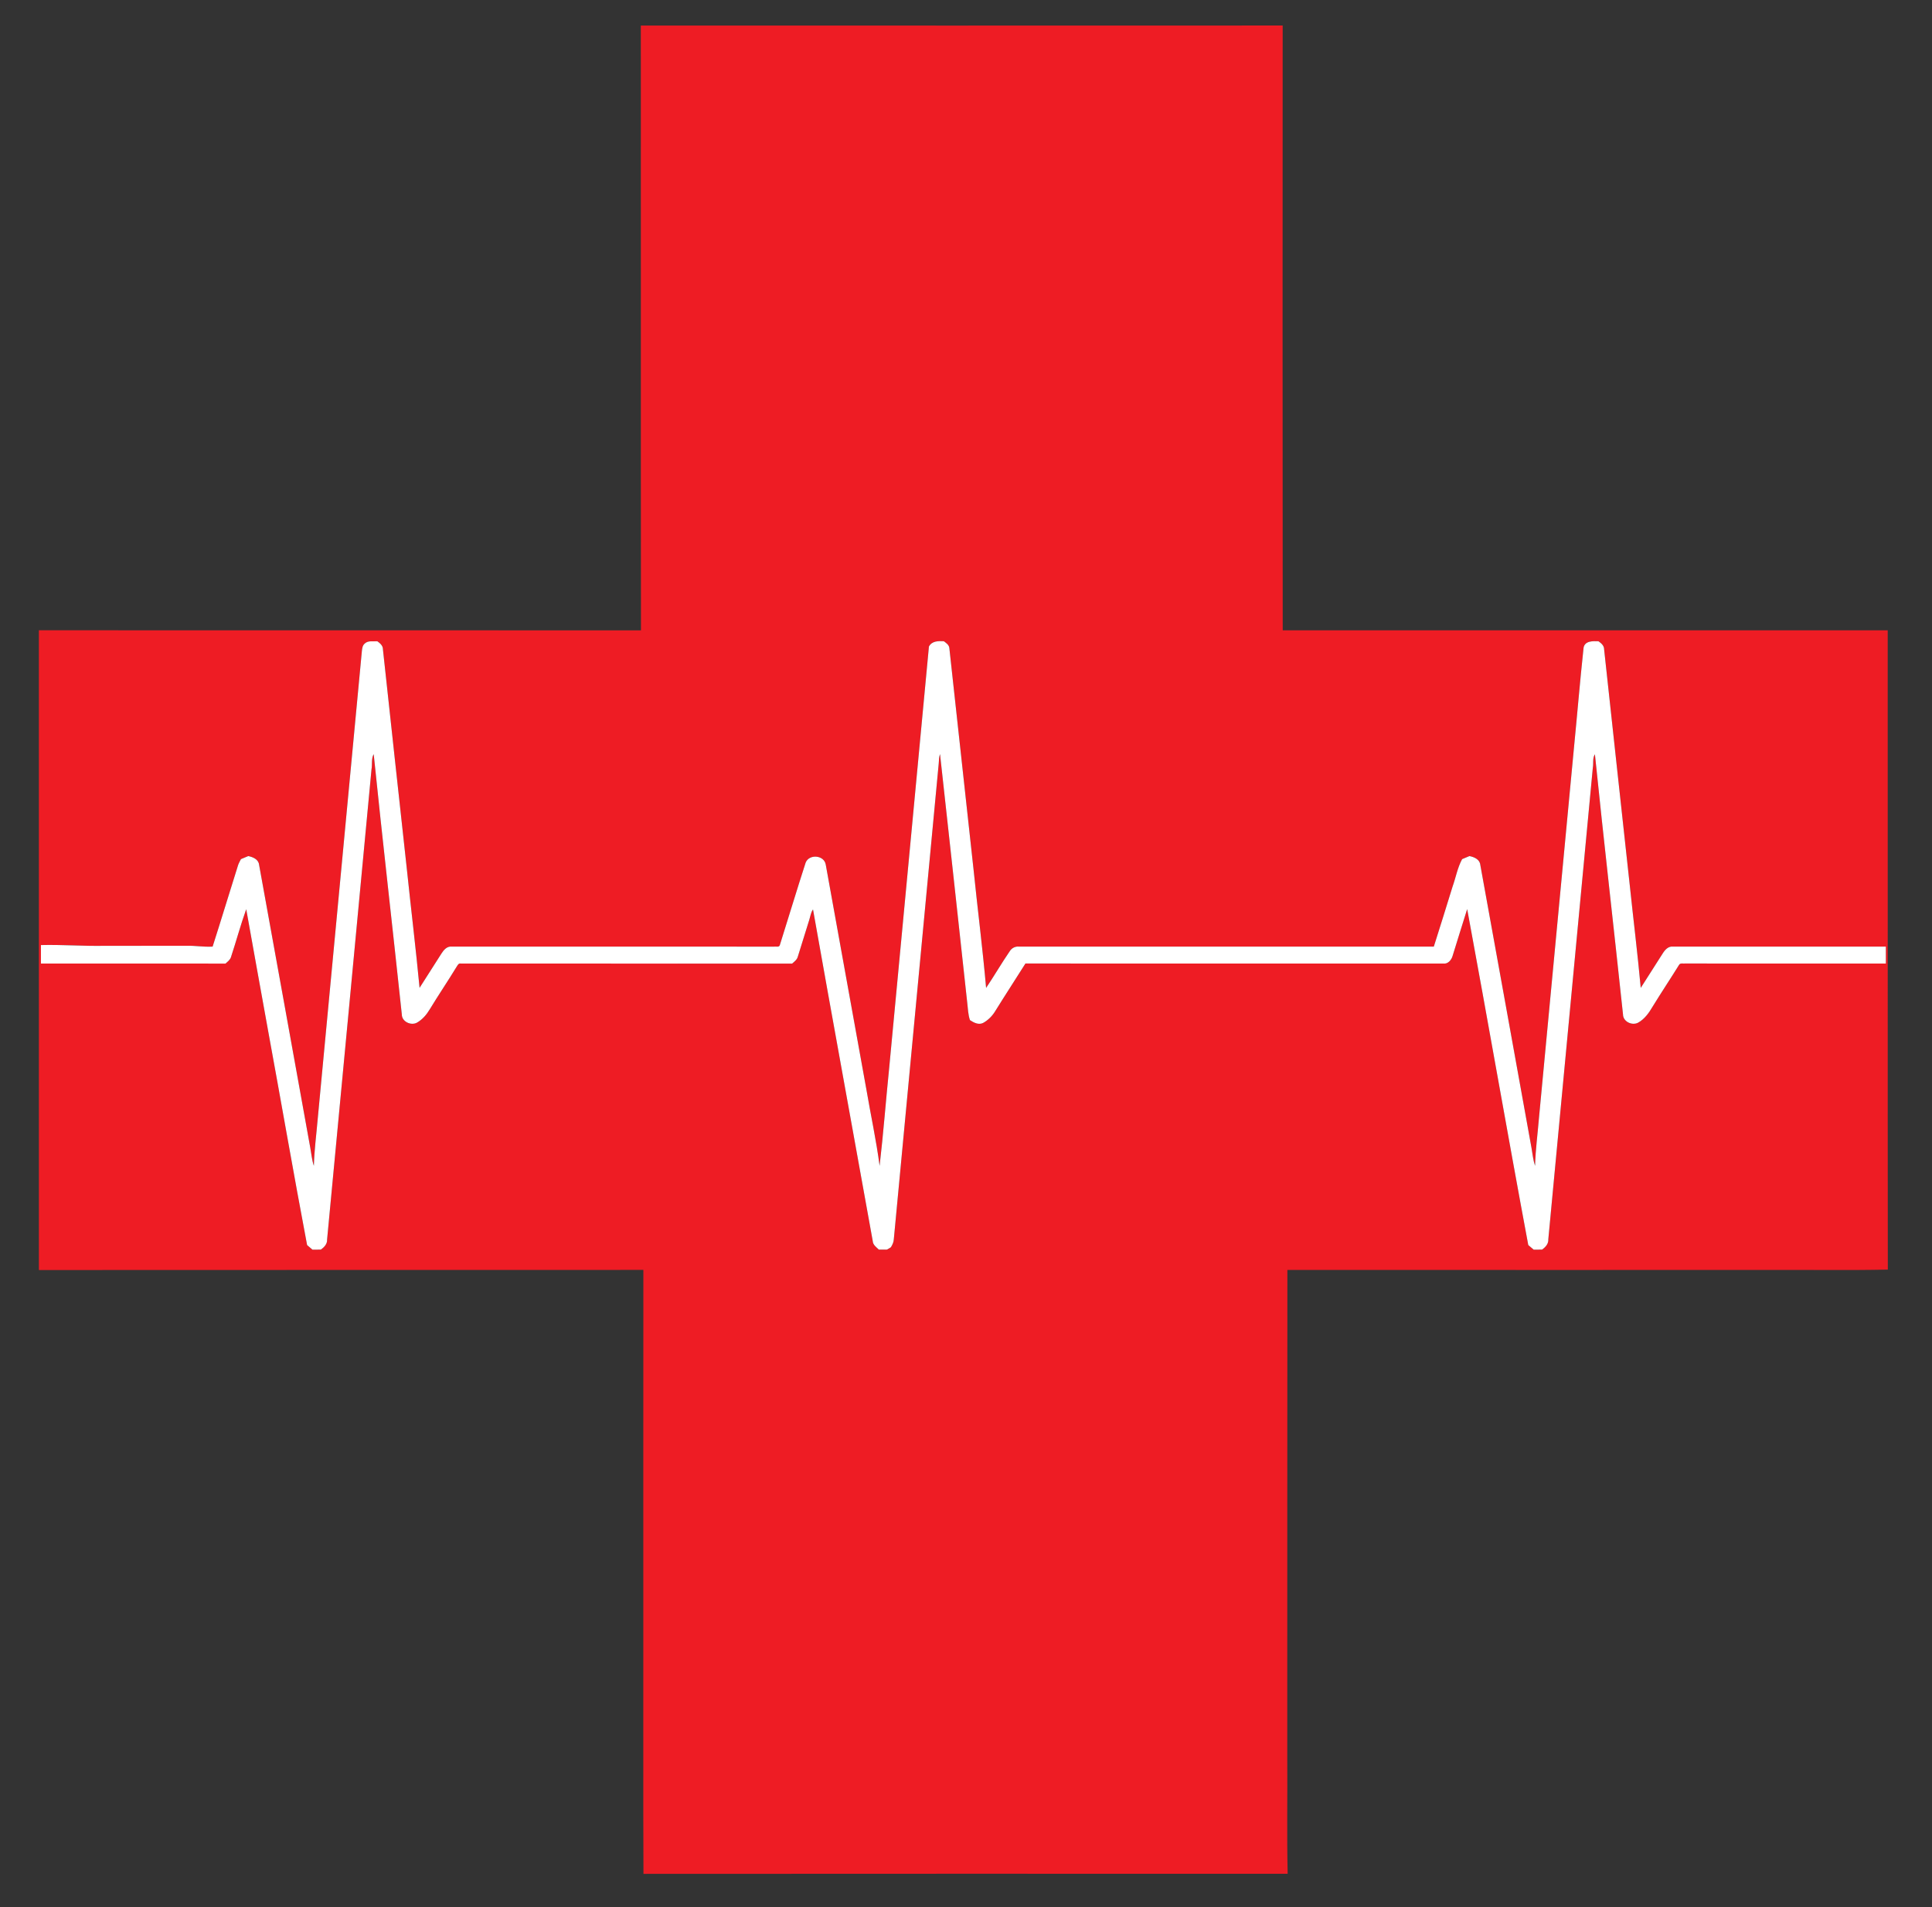
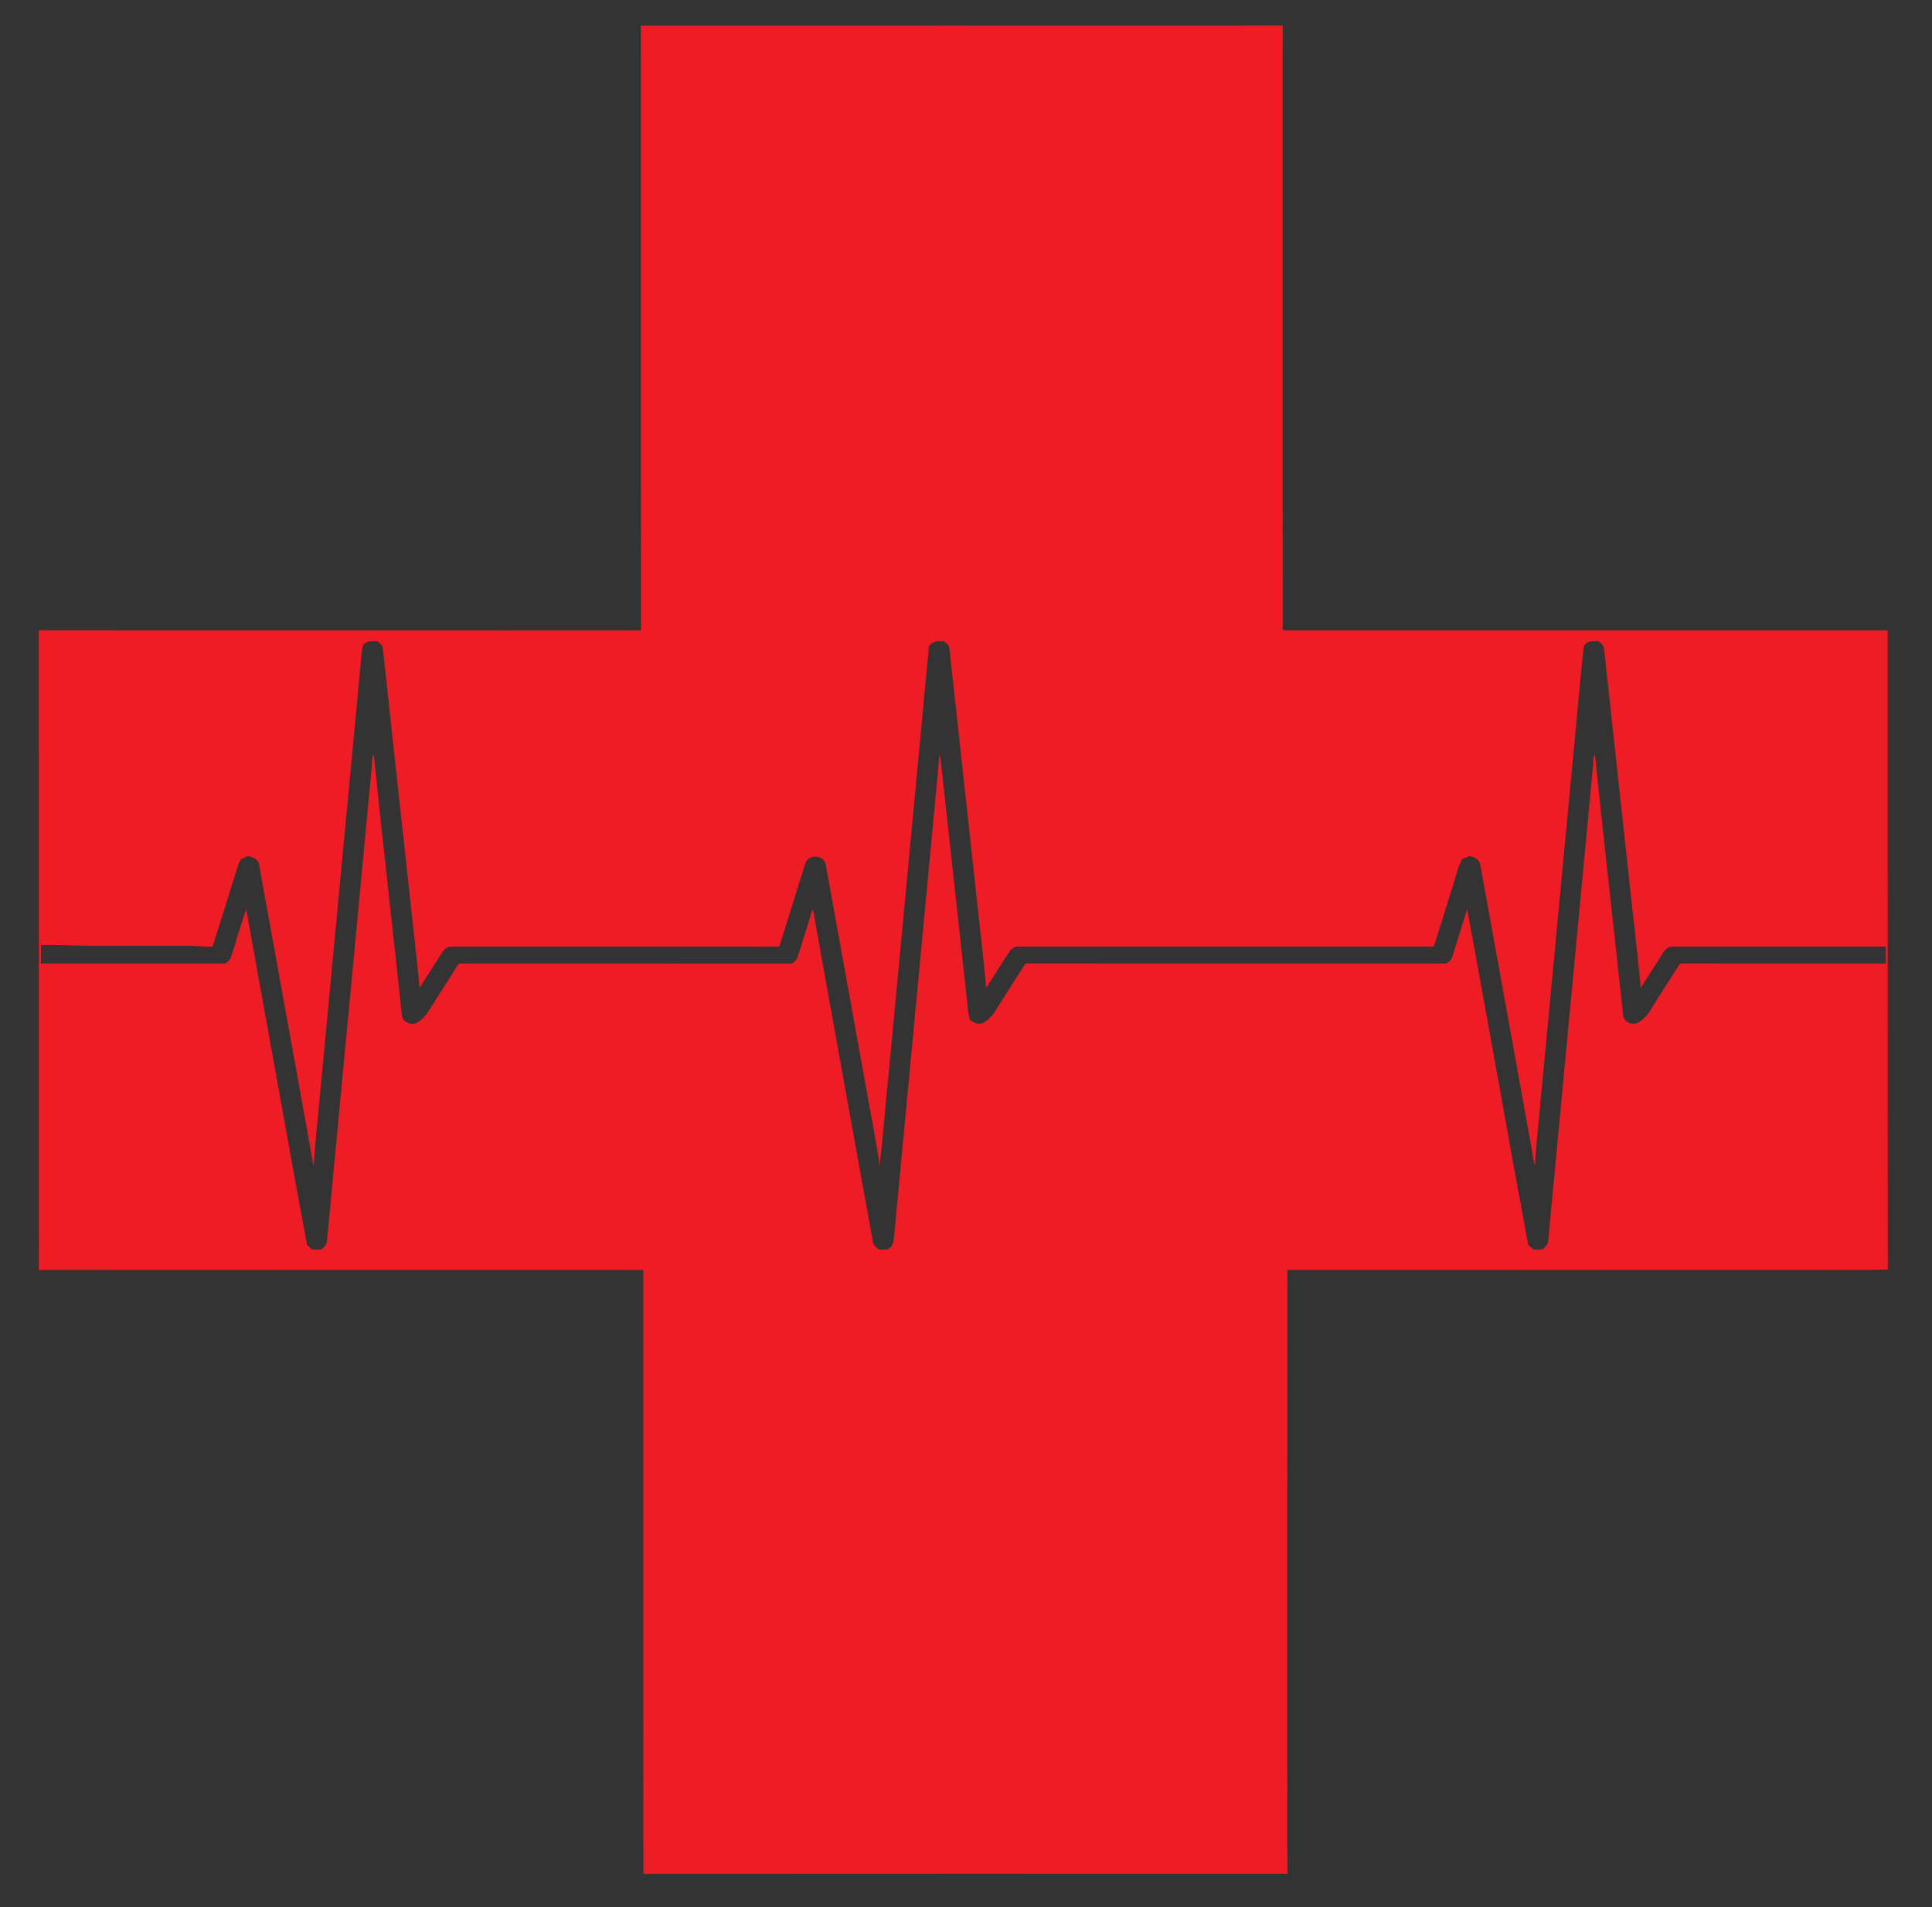
<svg xmlns="http://www.w3.org/2000/svg" version="1.1" id="Layer_1" x="0px" y="0px" viewBox="0 0 1253 1237" enable-background="new 0 0 1253 1237" xml:space="preserve">
  <rect x="0" y="0" width="1253" height="1237" fill="#333333" stroke="none" />
  <g>
    <path fill="#EE1C24" d="M415.61,16.58c138.76-0.01,277.51,0.05,416.27-0.03c-0.05,130.77-0.11,261.53,0.03,392.29   c130.78,0.02,261.58,0,392.37,0.01c0.08,138.23-0.07,276.45,0.07,414.67c-25.79,0.54-51.6,0.08-77.39,0.23   c-104.01-0.02-208.02,0.05-312.02-0.03c-0.12,105.42-0.02,210.86-0.07,316.29c0.17,25.13-0.32,50.28,0.24,75.41   c-139.26-0.01-278.53-0.09-417.79,0.04c-0.23-50.49-0.03-100.98-0.1-151.47c0.03-80.09-0.05-160.18,0.04-240.27   c-130.68,0.1-261.36-0.05-392.04,0.08c-0.01-138.33,0.02-276.65-0.01-414.98c130.16,0.08,260.33-0.01,390.49,0.05   C415.54,278.1,415.71,147.34,415.61,16.58 M236.54,417.44c-1.4,1.16-1.65,3.01-1.83,4.72c-9.53,101.25-19.11,202.51-28.67,303.77   c-0.86,10.09-2.21,20.15-2.48,30.29c-1.27-3.8-1.61-7.81-2.32-11.72c-11.09-61.19-22.05-122.41-33.21-183.59   c-0.39-3.53-3.98-5-7.01-5.63c-1.58,0.66-3.16,1.32-4.75,1.98c-0.65,1.26-1.37,2.51-1.84,3.86   c-5.57,17.61-10.89,35.3-16.53,52.88c-5.66,0.35-11.27-0.69-16.92-0.53c-17.65,0.04-35.31,0.01-52.96,0.02   c-13.84,0.29-27.62-0.84-41.46-0.49c0.02,4,0.02,8,0,12c39.9,0.01,79.81-0.02,119.71,0.01c1.33-1.23,2.94-2.35,3.52-4.16   c3.42-10.32,6.22-20.86,9.9-31.1c4.58,25.89,9.34,51.75,13.97,77.62c8.58,46.73,16.67,93.55,25.51,140.23   c1.16,0.97,2.31,1.95,3.46,2.96c1.81-0.04,3.63-0.04,5.45-0.01c2.2-1.54,4.21-3.65,4.06-6.55c9.65-101.64,19.21-203.29,28.8-304.93   c0.62-3.29-0.27-6.91,1.42-9.92c5.78,56.33,12.27,112.59,18.25,168.9c0.03,4.66,5.91,7.36,9.77,5.3c3.56-2,6.27-5.2,8.34-8.66   c5.65-9.31,11.77-18.34,17.44-27.64c0.63-0.95,1.25-2.39,2.68-2.05c71.63,0.01,143.27-0.03,214.9,0.02   c1.48-1.3,3.21-2.55,3.71-4.58c2.44-7.91,4.92-15.81,7.38-23.72c0.75-2.3,1.01-4.83,2.45-6.83   c12.7,71.72,25.88,143.35,38.73,215.04c0.1,2.54,2.3,3.99,3.95,5.61c1.77-0.03,3.54-0.04,5.33-0.02   c0.81-0.52,1.64-1.01,2.49-1.48c1.01-1.64,1.85-3.4,1.92-5.35c9.7-102.84,19.41-205.68,29.12-308.52   c0.14-2.04,0.15-4.11,0.83-6.06c6.01,53.83,11.77,107.69,17.68,161.54c0.45,3.69,0.51,7.48,1.74,11.04   c2.46,1.63,5.59,3.29,8.54,1.82c3.35-1.84,6.12-4.69,8.05-7.98c6.36-10.25,12.96-20.35,19.39-30.56   c90.33,0.06,180.66,0.02,271,0.02c3.03,0.45,5.3-2.34,6.04-4.98c3.14-10.11,6.25-20.24,9.45-30.33   c13.45,72.59,26.07,145.34,39.62,217.91c1.16,0.98,2.33,1.98,3.51,2.99c1.78-0.05,3.59-0.06,5.41-0.04   c2.26-1.55,4.26-3.75,4.08-6.69c9.66-101.97,19.28-203.93,28.87-305.9c0.52-2.89-0.32-6.11,1.35-8.7   c5.76,56.3,12.26,112.52,18.23,168.8c0.04,4.66,5.91,7.36,9.78,5.3c4.21-2.32,7.05-6.37,9.43-10.43   c5.57-9.07,11.47-17.94,17.09-26.98c0.78-1.53,2.71-0.78,4.07-0.97c43.36,0.07,86.73,0.01,130.09,0.03   c-0.03-3.67-0.03-7.34,0-11c-46.04,0.01-92.09-0.01-138.13,0.01c-3.01-0.32-5.16,2.14-6.59,4.43   c-4.79,7.43-9.47,14.92-14.25,22.35c-2.04-22.31-4.8-44.55-7.14-66.83c-5.5-50.92-11.16-101.83-16.61-152.76   c0.01-2.44-1.87-3.99-3.66-5.25c-3.55-0.14-8.77-0.36-9.65,4.12c-2.37,22.02-4.19,44.11-6.36,66.16   c-7.53,79.57-15.02,159.13-22.56,238.7c-0.85,10.43-2.29,20.84-2.55,31.32c-1.26-3.78-1.62-7.75-2.31-11.64   c-11.1-61.22-22.05-122.46-33.22-183.66c-0.38-3.56-3.98-5.06-7.03-5.66c-1.6,0.66-3.18,1.32-4.75,1.98   c-3.01,5.57-4.09,11.92-6.21,17.85c-4.06,12.96-7.98,25.96-12.15,38.89c-89.65-0.01-179.3-0.02-268.94,0   c-2.42-0.26-4.73,0.86-6.03,2.91c-5.35,7.81-10.11,16.02-15.39,23.88c-2.24-25.6-5.53-51.12-8.13-76.69   c-5.27-47.94-10.44-95.89-15.72-143.82c-0.26-2.07-2.06-3.21-3.56-4.36c-3.61-0.19-7.73-0.21-9.67,3.44   c-8.52,90.92-17.17,181.83-25.72,272.74c-2.18,21.36-3.79,42.79-6.27,64.12c-2.15-16.58-5.76-32.95-8.55-49.43   c-8.79-48.69-17.56-97.39-26.4-146.07c-1.11-6.13-10.69-6.9-13.01-1.22c-5.74,17.72-11.09,35.59-16.7,53.35   c-0.36,1.81-2.55,0.94-3.78,1.17c-69.71-0.06-139.42-0.03-209.12-0.01c-3-0.33-5.12,2.14-6.56,4.41   c-4.78,7.42-9.45,14.91-14.24,22.33c-2.42-25.63-5.56-51.19-8.22-76.8c-5.18-47.58-10.44-95.17-15.54-142.76   c0.03-2.43-1.86-3.97-3.63-5.25C241.99,416.19,238.74,415.32,236.54,417.44z" />
-     <path fill="#FFFFFF" d="M236.54,417.44c2.2-2.12,5.45-1.25,8.18-1.49c1.77,1.28,3.66,2.82,3.63,5.25   c5.1,47.59,10.36,95.18,15.54,142.76c2.66,25.61,5.8,51.17,8.22,76.8c4.79-7.42,9.46-14.91,14.24-22.33   c1.44-2.27,3.56-4.74,6.56-4.41c69.7-0.02,139.41-0.05,209.12,0.01c1.23-0.23,3.42,0.64,3.78-1.17   c5.61-17.76,10.96-35.63,16.7-53.35c2.32-5.68,11.9-4.91,13.01,1.22c8.84,48.68,17.61,97.38,26.4,146.07   c2.79,16.48,6.4,32.85,8.55,49.43c2.48-21.33,4.09-42.76,6.27-64.12c8.55-90.91,17.2-181.82,25.72-272.74   c1.94-3.65,6.06-3.63,9.67-3.44c1.5,1.15,3.3,2.29,3.56,4.36c5.28,47.93,10.45,95.88,15.72,143.82c2.6,25.57,5.89,51.09,8.13,76.69   c5.28-7.86,10.04-16.07,15.39-23.88c1.3-2.05,3.61-3.17,6.03-2.91c89.64-0.02,179.29-0.01,268.94,0   c4.17-12.93,8.09-25.93,12.15-38.89c2.12-5.93,3.2-12.28,6.21-17.85c1.57-0.66,3.15-1.32,4.75-1.98c3.05,0.6,6.65,2.1,7.03,5.66   c11.17,61.2,22.12,122.44,33.22,183.66c0.69,3.89,1.05,7.86,2.31,11.64c0.26-10.48,1.7-20.89,2.55-31.32   c7.54-79.57,15.03-159.13,22.56-238.7c2.17-22.05,3.99-44.14,6.36-66.16c0.88-4.48,6.1-4.26,9.65-4.12   c1.79,1.26,3.67,2.81,3.66,5.25c5.45,50.93,11.11,101.84,16.61,152.76c2.34,22.28,5.1,44.52,7.14,66.83   c4.78-7.43,9.46-14.92,14.25-22.35c1.43-2.29,3.58-4.75,6.59-4.43c46.04-0.02,92.09,0,138.13-0.01   c-0.03,3.66-0.03,7.33,0,11c-43.36-0.02-86.73,0.04-130.09-0.03c-1.36,0.19-3.29-0.56-4.07,0.97   c-5.62,9.04-11.52,17.91-17.09,26.98c-2.38,4.06-5.22,8.11-9.43,10.43c-3.87,2.06-9.74-0.64-9.78-5.3   c-5.97-56.28-12.47-112.5-18.23-168.8c-1.67,2.59-0.83,5.81-1.35,8.7c-9.59,101.97-19.21,203.93-28.87,305.9   c0.18,2.94-1.82,5.14-4.08,6.69c-1.82-0.02-3.63-0.01-5.41,0.04c-1.18-1.01-2.35-2.01-3.51-2.99   c-13.55-72.57-26.17-145.32-39.62-217.91c-3.2,10.09-6.31,20.22-9.45,30.33c-0.74,2.64-3.01,5.43-6.04,4.98   c-90.34,0-180.67,0.04-271-0.02c-6.43,10.21-13.03,20.31-19.39,30.56c-1.93,3.29-4.7,6.14-8.05,7.98   c-2.95,1.47-6.08-0.19-8.54-1.82c-1.23-3.56-1.29-7.35-1.74-11.04c-5.91-53.85-11.67-107.71-17.68-161.54   c-0.68,1.95-0.69,4.02-0.83,6.06c-9.71,102.84-19.42,205.68-29.12,308.52c-0.07,1.95-0.91,3.71-1.92,5.35   c-0.85,0.47-1.68,0.96-2.49,1.48c-1.79-0.02-3.56-0.01-5.33,0.02c-1.65-1.62-3.85-3.07-3.95-5.61   c-12.85-71.69-26.03-143.32-38.73-215.04c-1.44,2-1.7,4.53-2.45,6.83c-2.46,7.91-4.94,15.81-7.38,23.72   c-0.5,2.03-2.23,3.28-3.71,4.58c-71.63-0.05-143.27-0.01-214.9-0.02c-1.43-0.34-2.05,1.1-2.68,2.05   c-5.67,9.3-11.79,18.33-17.44,27.64c-2.07,3.46-4.78,6.66-8.34,8.66c-3.86,2.06-9.74-0.64-9.77-5.3   c-5.98-56.31-12.47-112.57-18.25-168.9c-1.69,3.01-0.8,6.63-1.42,9.92c-9.59,101.64-19.15,203.29-28.8,304.93   c0.15,2.9-1.86,5.01-4.06,6.55c-1.82-0.03-3.64-0.03-5.45,0.01c-1.15-1.01-2.3-1.99-3.46-2.96c-8.84-46.68-16.93-93.5-25.51-140.23   c-4.63-25.87-9.39-51.73-13.97-77.62c-3.68,10.24-6.48,20.78-9.9,31.1c-0.58,1.81-2.19,2.93-3.52,4.16   c-39.9-0.03-79.81,0-119.71-0.01c0.02-4,0.02-8,0-12c13.84-0.35,27.62,0.78,41.46,0.49c17.65-0.01,35.31,0.02,52.96-0.02   c5.65-0.16,11.26,0.88,16.92,0.53c5.64-17.58,10.96-35.27,16.53-52.88c0.47-1.35,1.19-2.6,1.84-3.86c1.59-0.66,3.17-1.32,4.75-1.98   c3.03,0.63,6.62,2.1,7.01,5.63c11.16,61.18,22.12,122.4,33.21,183.59c0.71,3.91,1.05,7.92,2.32,11.72   c0.27-10.14,1.62-20.2,2.48-30.29c9.56-101.26,19.14-202.52,28.67-303.77C234.89,420.45,235.14,418.6,236.54,417.44z" />
  </g>
</svg>